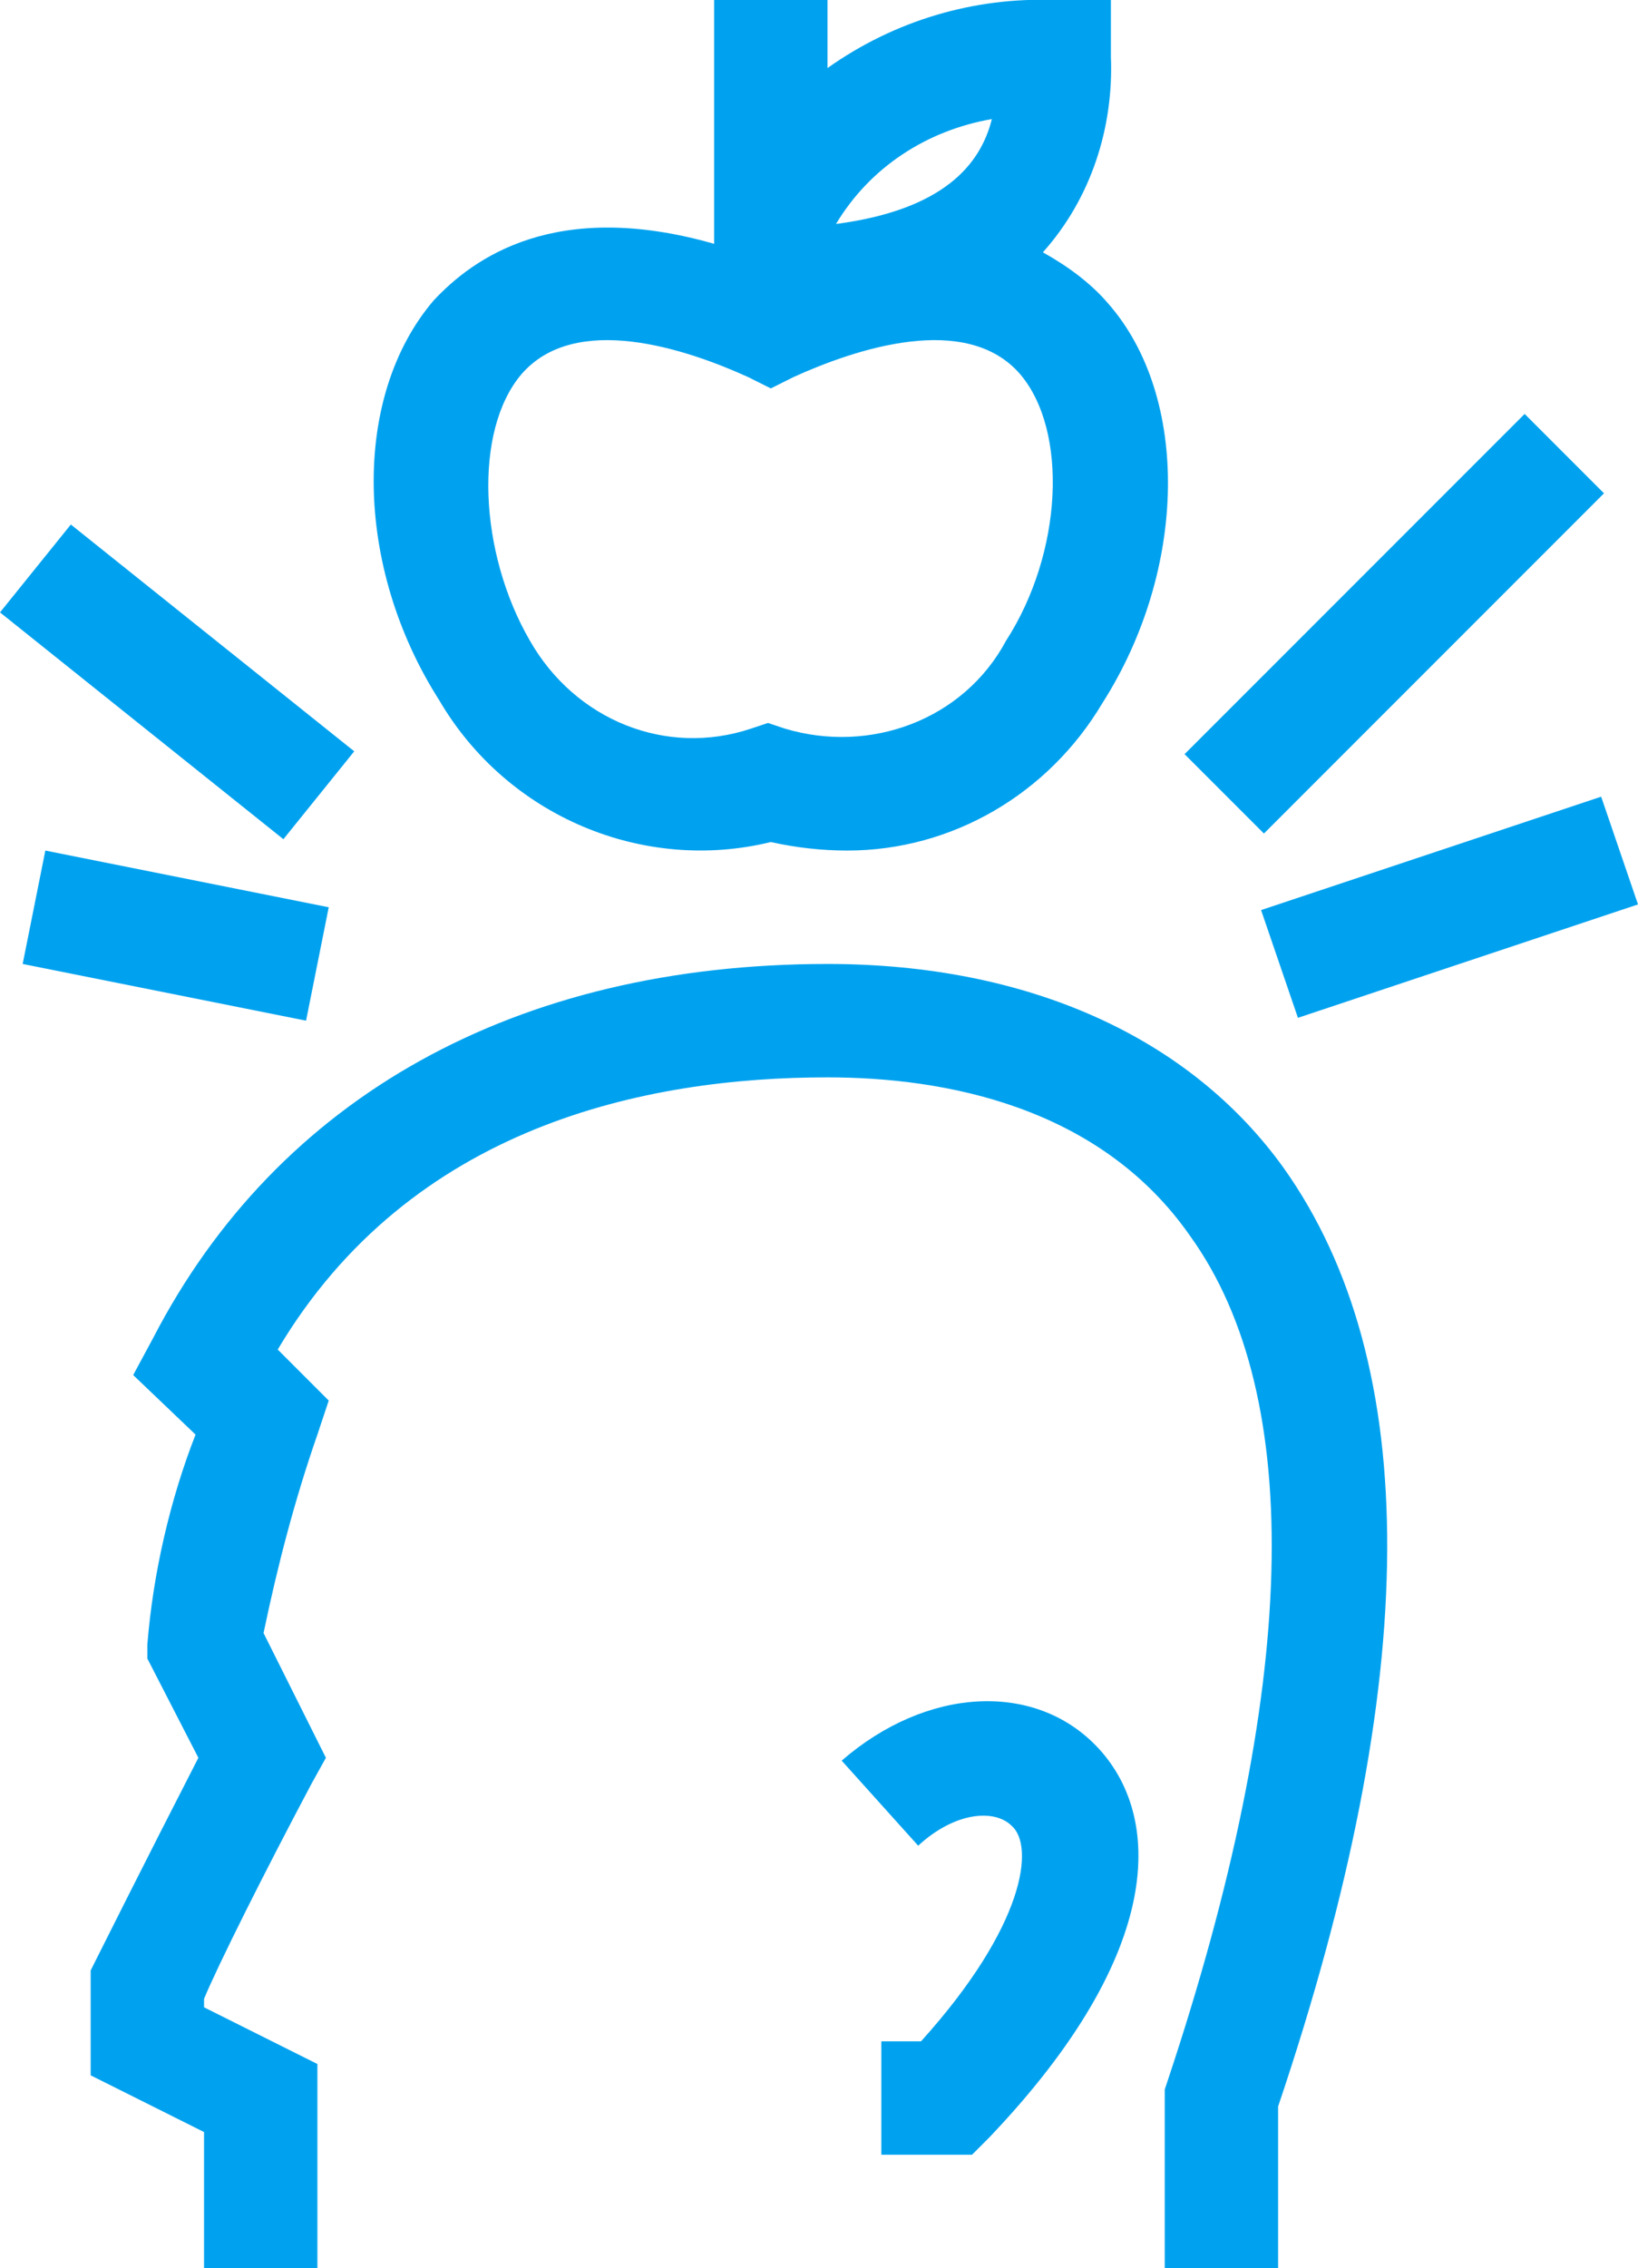
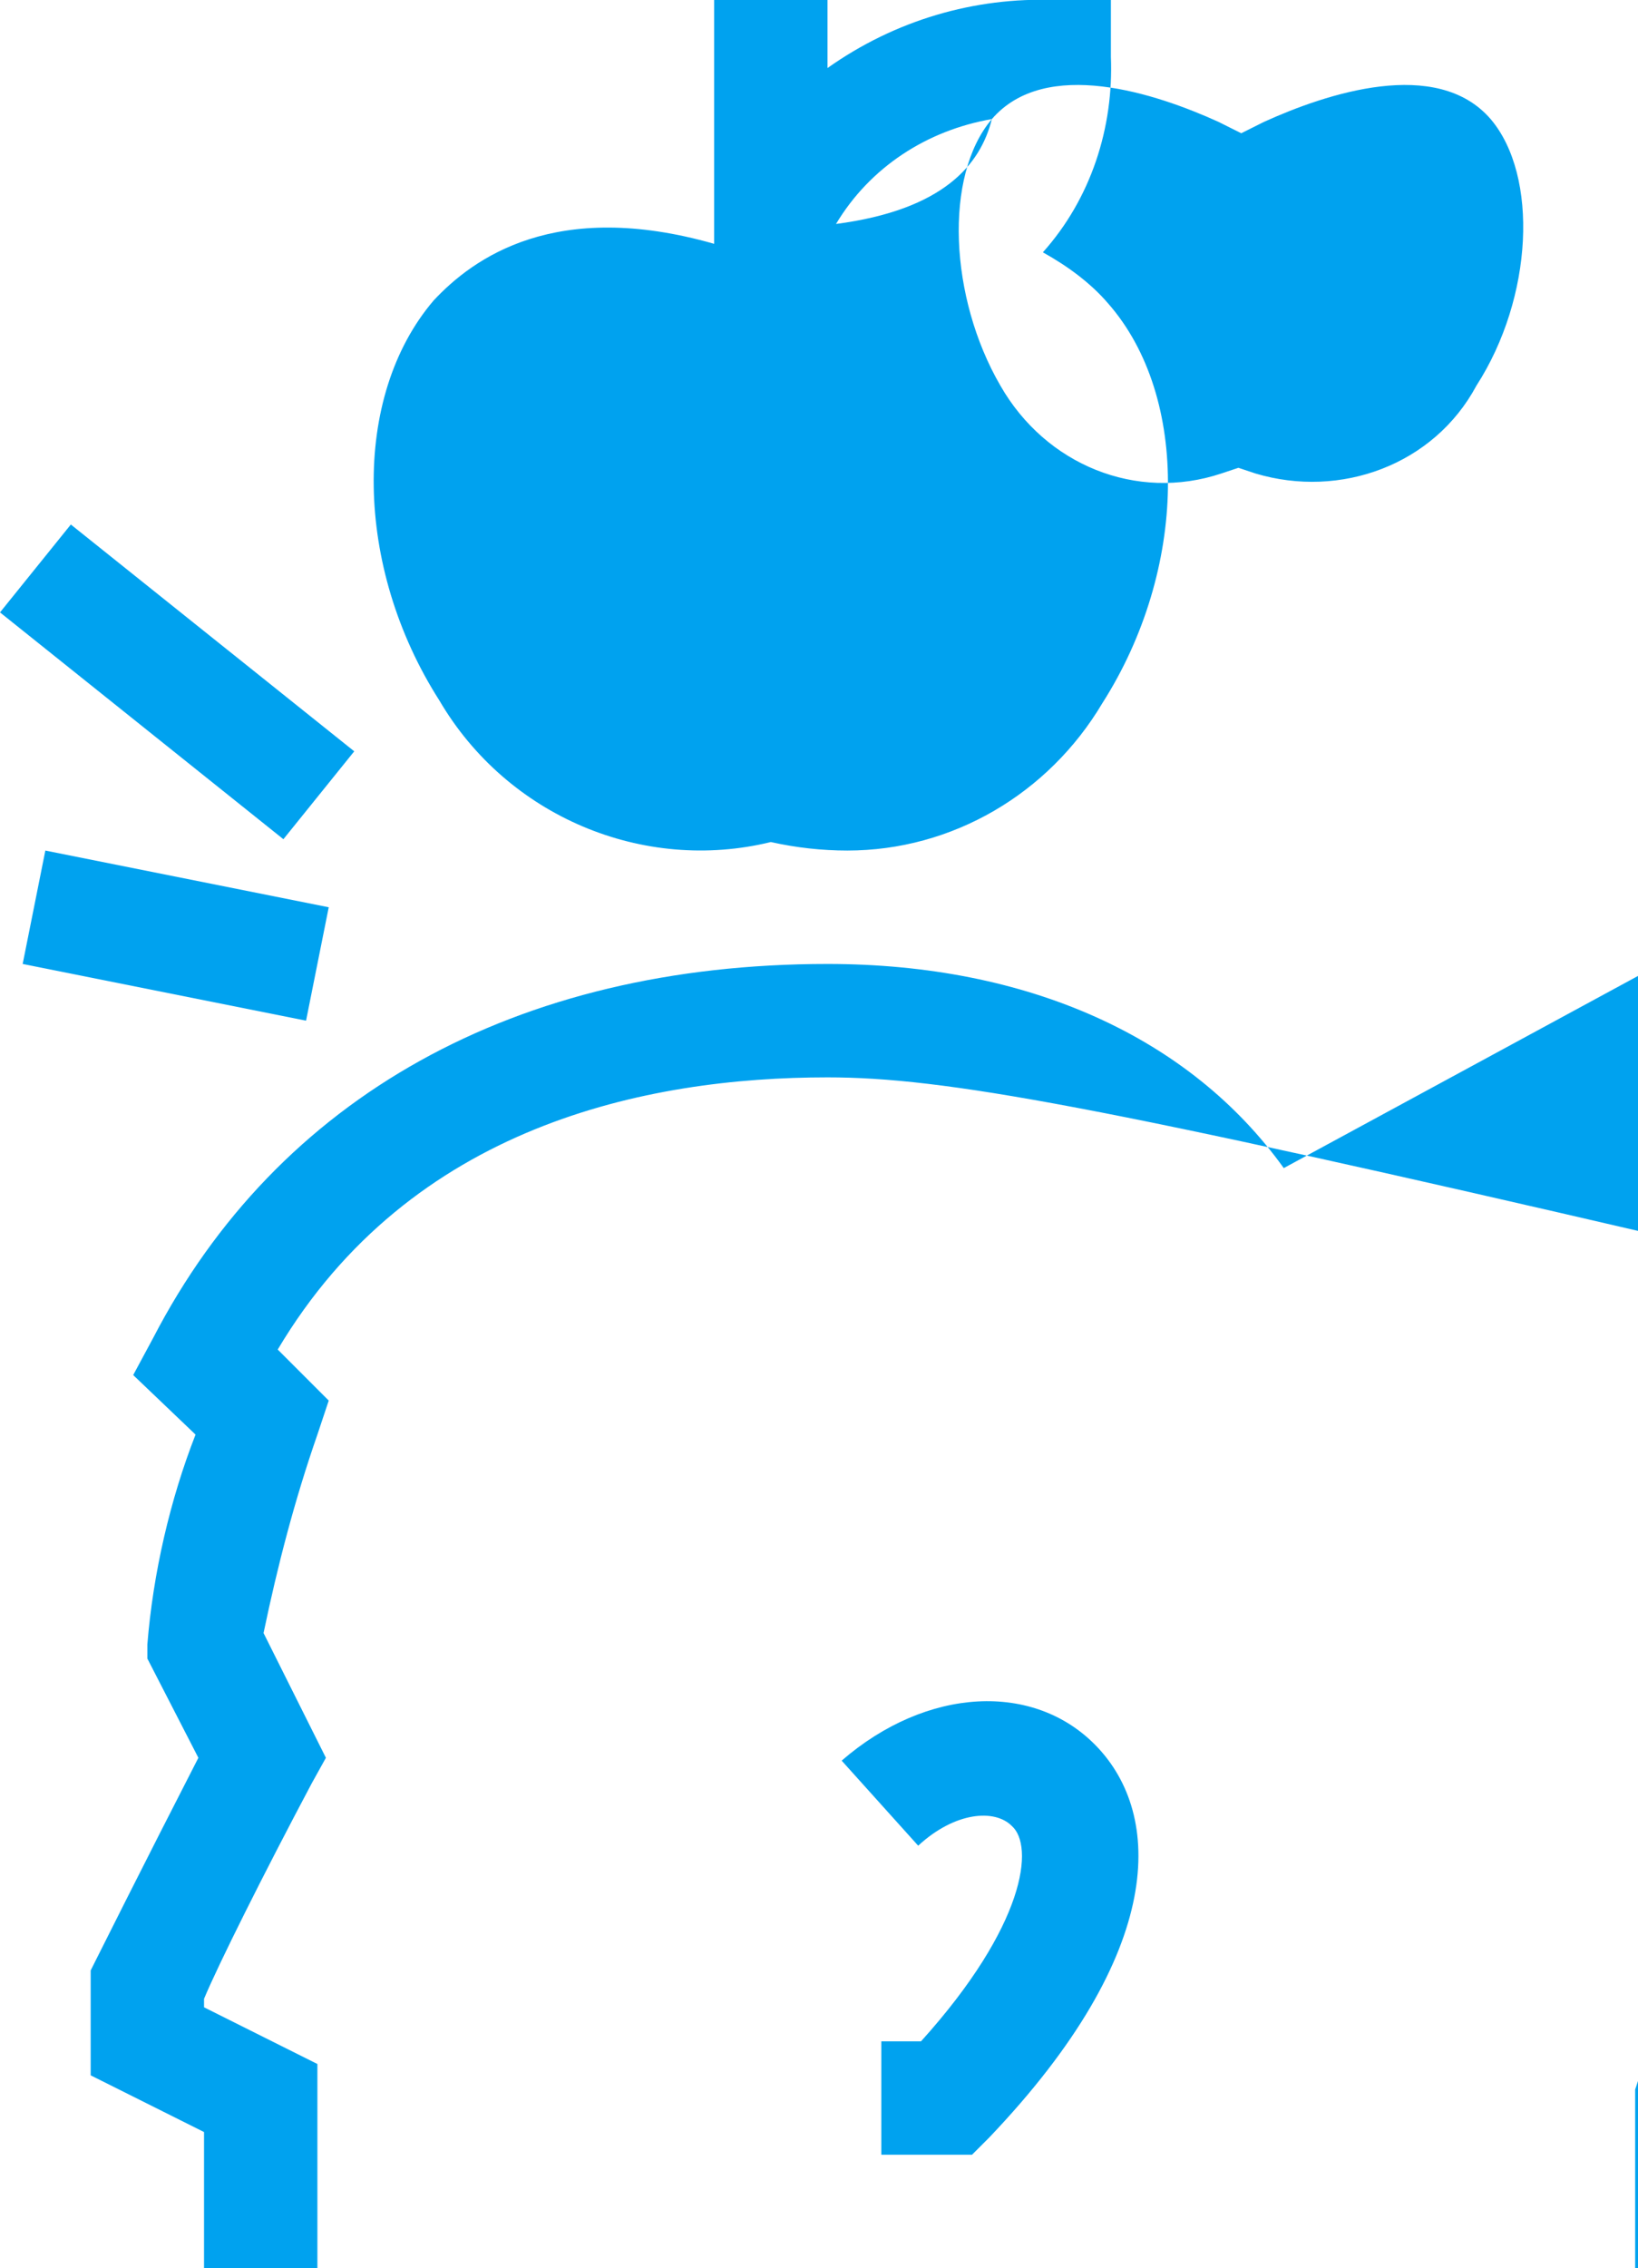
<svg xmlns="http://www.w3.org/2000/svg" version="1.1" id="Слой_1" x="0" y="0" viewBox="0 0 57.8 80" xml:space="preserve">
  <g id="education-gravity-head-apple-physics-science">
-     <path id="Shape" d="M27.2 29.7c.9.2 1.8.3 2.7.3 3.7 0 7.1-2 9-5.2 3-4.7 3.1-10.8.2-14.1-.6-.7-1.4-1.3-2.3-1.8C38.5 7 39.3 4.5 39.2 2V0h-2c-2.8-.1-5.6.7-8 2.4V0h-4v8.6c-5.6-1.6-8.5.5-9.9 2-2.9 3.4-2.8 9.4.2 14.1 2.4 4.1 7.2 6.1 11.7 5zM35 4.2c-.4 1.6-1.7 3.2-5.5 3.7 1.2-2 3.2-3.3 5.5-3.7zm-16.6 9c1.9-2.2 5.8-.9 8 .1l.8.4.8-.4c2.2-1 6.1-2.3 8-.1 1.7 2 1.5 6.3-.5 9.4-1.5 2.8-4.8 4-7.8 3.1l-.6-.2-.6.2c-3 1-6.2-.3-7.8-3.1-1.8-3.1-2-7.4-.3-9.4zm26.9 28c4.9 6.9 4.9 18-.2 33.1V80h-4v-6.3l.1-.3c4.6-13.8 4.9-24.1.8-29.8C38.8 39 33.3 38 29.2 38c-6.4 0-14.7 1.7-19.4 9.6l1.8 1.8-.4 1.2c-.8 2.3-1.4 4.6-1.9 7l2.2 4.4-.5.9c-1.7 3.2-3.3 6.4-3.8 7.6v.3l4 2V80h-4v-4.8l-4-2v-3.7l.2-.4S5.1 65.7 7 62l-1.8-3.5V58c.2-2.5.8-5.1 1.7-7.4l-2.2-2.1.7-1.3C9.8 38.7 18.2 34 29.2 34c7.1 0 12.8 2.6 16.1 7.2zm-.7-11.8l-2.8-2.8 12-12 2.8 2.8-12 12zm11.9-1.3l1.3 3.8-12 4-1.3-3.8 12-4zM10 29.6l-10-8 2.5-3.1 10 8-2.5 3.1zm.8 6.4l-10-2 .8-4 10 2-.8 4zm27.9 25.6c2.3 2.4 2.5 7.2-3.8 13.8l-.6.6h-3.2v-4h1.4c3.7-4.1 4-6.9 3.2-7.6-.6-.6-2-.5-3.3.7l-2.7-3c3-2.6 6.8-2.8 9-.5z" fill="#00a2ef" />
+     <path id="Shape" d="M27.2 29.7c.9.2 1.8.3 2.7.3 3.7 0 7.1-2 9-5.2 3-4.7 3.1-10.8.2-14.1-.6-.7-1.4-1.3-2.3-1.8C38.5 7 39.3 4.5 39.2 2V0h-2c-2.8-.1-5.6.7-8 2.4V0h-4v8.6c-5.6-1.6-8.5.5-9.9 2-2.9 3.4-2.8 9.4.2 14.1 2.4 4.1 7.2 6.1 11.7 5zM35 4.2c-.4 1.6-1.7 3.2-5.5 3.7 1.2-2 3.2-3.3 5.5-3.7zc1.9-2.2 5.8-.9 8 .1l.8.4.8-.4c2.2-1 6.1-2.3 8-.1 1.7 2 1.5 6.3-.5 9.4-1.5 2.8-4.8 4-7.8 3.1l-.6-.2-.6.2c-3 1-6.2-.3-7.8-3.1-1.8-3.1-2-7.4-.3-9.4zm26.9 28c4.9 6.9 4.9 18-.2 33.1V80h-4v-6.3l.1-.3c4.6-13.8 4.9-24.1.8-29.8C38.8 39 33.3 38 29.2 38c-6.4 0-14.7 1.7-19.4 9.6l1.8 1.8-.4 1.2c-.8 2.3-1.4 4.6-1.9 7l2.2 4.4-.5.9c-1.7 3.2-3.3 6.4-3.8 7.6v.3l4 2V80h-4v-4.8l-4-2v-3.7l.2-.4S5.1 65.7 7 62l-1.8-3.5V58c.2-2.5.8-5.1 1.7-7.4l-2.2-2.1.7-1.3C9.8 38.7 18.2 34 29.2 34c7.1 0 12.8 2.6 16.1 7.2zm-.7-11.8l-2.8-2.8 12-12 2.8 2.8-12 12zm11.9-1.3l1.3 3.8-12 4-1.3-3.8 12-4zM10 29.6l-10-8 2.5-3.1 10 8-2.5 3.1zm.8 6.4l-10-2 .8-4 10 2-.8 4zm27.9 25.6c2.3 2.4 2.5 7.2-3.8 13.8l-.6.6h-3.2v-4h1.4c3.7-4.1 4-6.9 3.2-7.6-.6-.6-2-.5-3.3.7l-2.7-3c3-2.6 6.8-2.8 9-.5z" fill="#00a2ef" />
  </g>
</svg>